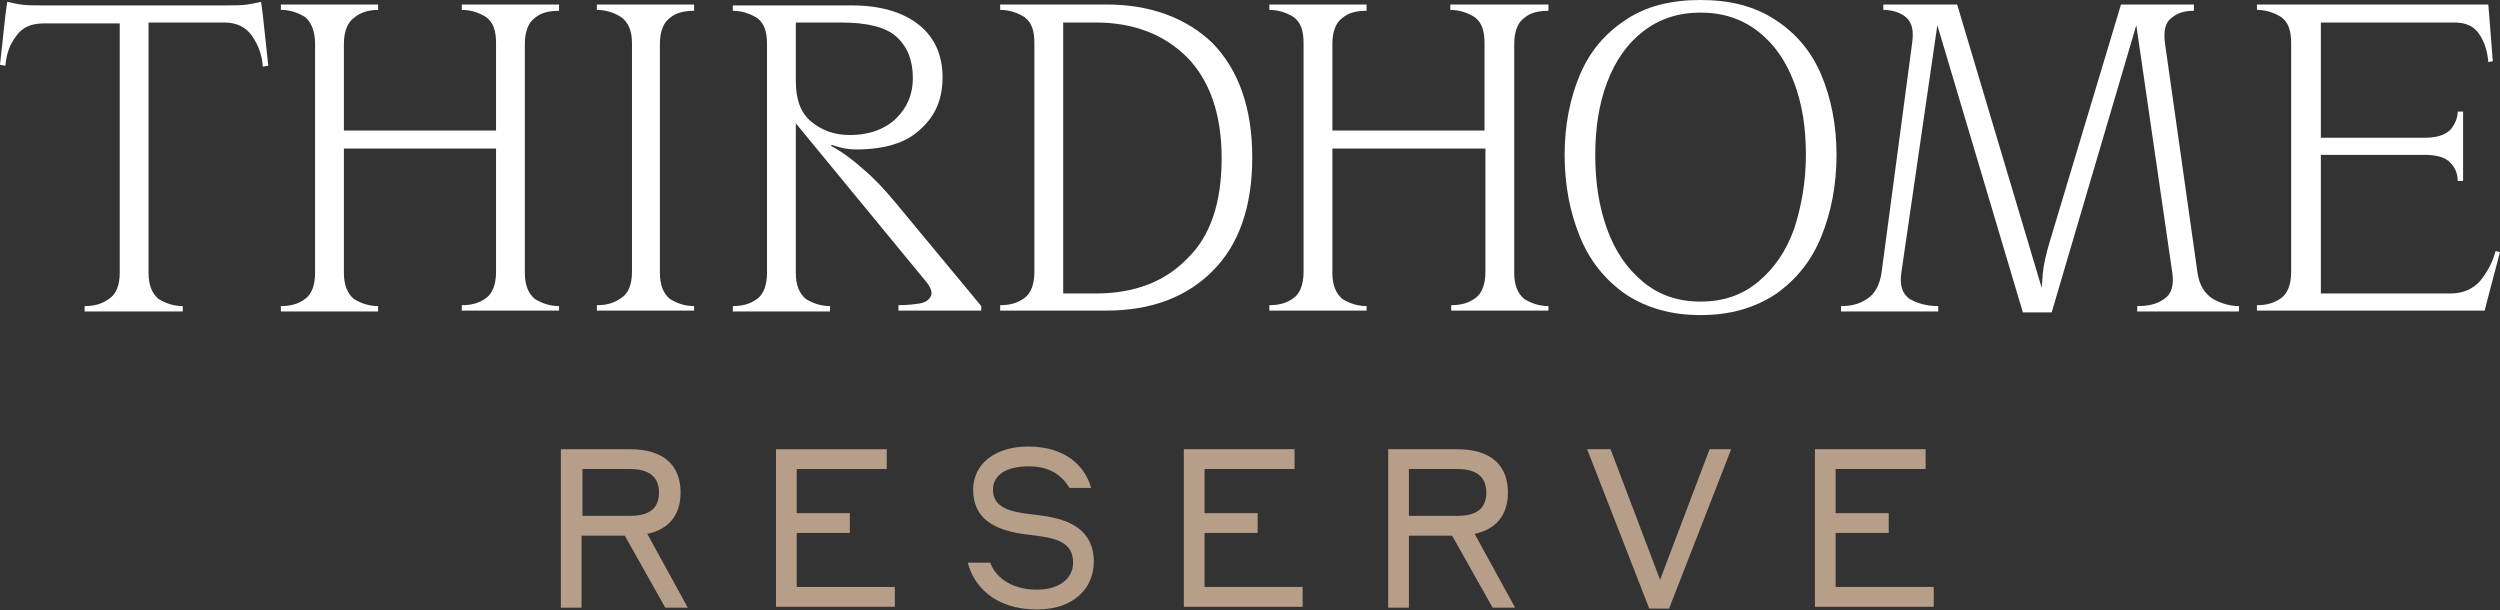
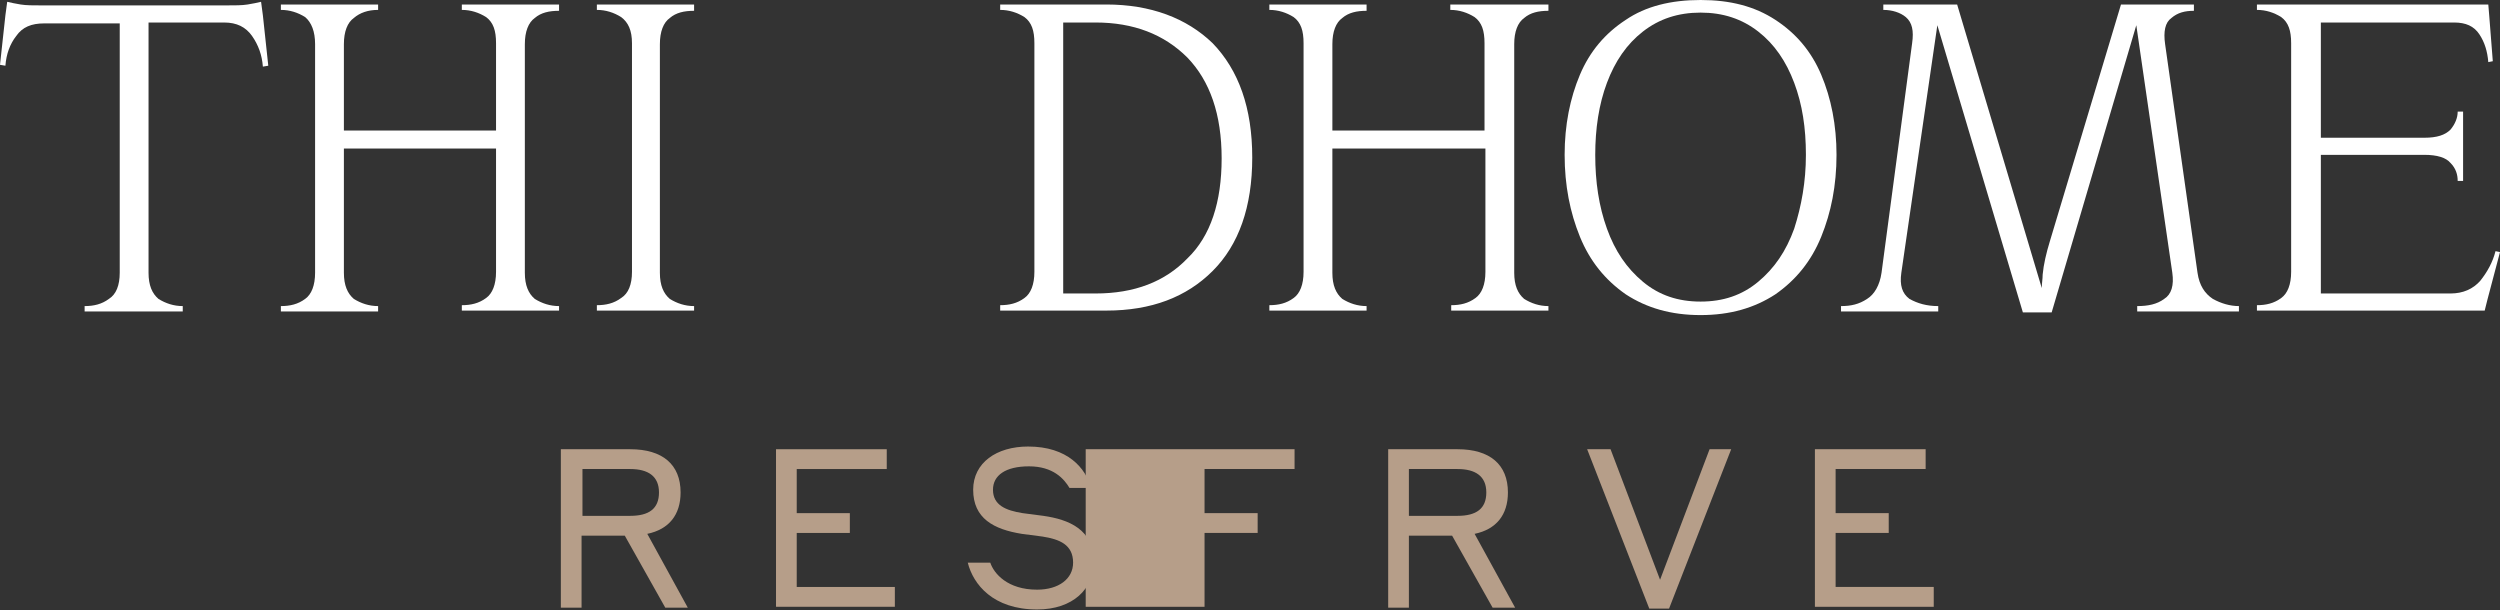
<svg xmlns="http://www.w3.org/2000/svg" version="1.1" id="Layer_1" x="0px" y="0px" viewBox="0 0 277.7 67.8" style="enable-background:new 0 0 277.7 67.8;" xml:space="preserve">
  <rect x="0" y="0" width="277.7" height="67.8" fill="#333333" stroke="none" />
  <style type="text/css">
	.st0{fill:#FFFFFF;}
	.st1{fill:#B69E89;}
</style>
  <g>
    <path class="st0" d="M29,0.2c-0.4,0.1-0.9,0.2-1.5,0.3c-0.6,0.1-1.4,0.1-2.4,0.1h-8.6h-3.2H4.7c-1,0-1.8,0-2.4-0.1   C1.7,0.4,1.2,0.3,0.8,0.2L0.6,1.7L0,7.2l0.6,0.1C0.7,6,1.1,4.9,1.8,4c0.7-1,1.7-1.4,3.1-1.4h8.4v27.7c0,1.4-0.4,2.4-1.2,2.9   c-0.8,0.6-1.7,0.8-2.7,0.8v0.6H14h1.9h4.4V34c-1,0-1.9-0.3-2.7-0.8c-0.7-0.6-1.1-1.5-1.1-2.9V2.5h8.4C26.3,2.5,27.3,3,28,4   c0.7,1,1.1,2.1,1.2,3.4l0.6-0.1l-0.6-5.6L29,0.2z" />
    <path class="st0" d="M55.8,0.5h-4.5v0.6c1,0,1.9,0.3,2.7,0.8c0.8,0.6,1.1,1.5,1.1,2.9v9.7H38.2V4.9c0-1.4,0.4-2.4,1.1-2.9   C40,1.4,40.9,1.1,42,1.1V0.5h-4.4h-1.9h-4.5v0.6c1,0,1.9,0.3,2.7,0.8C34.6,2.5,35,3.5,35,4.9v25.4c0,1.4-0.4,2.4-1.1,2.9   c-0.8,0.6-1.7,0.8-2.7,0.8v0.6h4.5h1.9H42V34c-1,0-1.9-0.3-2.7-0.8c-0.7-0.6-1.1-1.5-1.1-2.9V16.5h16.9v13.7c0,1.4-0.4,2.4-1.1,2.9   c-0.8,0.6-1.7,0.8-2.7,0.8v0.6h4.5h1.9h4.4V34c-1,0-1.9-0.3-2.7-0.8c-0.7-0.6-1.1-1.5-1.1-2.9V4.9c0-1.4,0.4-2.4,1.1-2.9   c0.7-0.6,1.6-0.8,2.7-0.8V0.5h-4.4H55.8z" />
    <path class="st0" d="M70.8,0.5h-4.5v0.6c1,0,1.9,0.3,2.7,0.8c0.8,0.6,1.2,1.5,1.2,2.9v25.4c0,1.4-0.4,2.4-1.2,2.9   c-0.8,0.6-1.7,0.8-2.7,0.8v0.6h4.5h1.9h4.4V34c-1,0-1.9-0.3-2.7-0.8c-0.7-0.6-1.1-1.5-1.1-2.9V4.9c0-1.4,0.4-2.4,1.1-2.9   c0.7-0.6,1.6-0.8,2.7-0.8V0.5h-4.4H70.8z" />
-     <path class="st0" d="M95.9,18.8c-1.1-1-2.3-1.9-3.6-2.6l0.1-0.1c0.9,0.3,1.7,0.5,2.7,0.5c3.1,0,5.5-0.7,7.1-2.2   c1.7-1.5,2.5-3.4,2.5-5.8c0-2.5-0.9-4.5-2.7-5.9c-1.8-1.4-4.3-2.1-7.4-2.1h-6.2h-0.5h-2h-4.5v0.6c1,0,1.9,0.3,2.7,0.8   c0.8,0.6,1.1,1.5,1.1,2.9v25.4c0,1.4-0.4,2.4-1.1,2.9c-0.8,0.6-1.7,0.8-2.7,0.8v0.6h4.5h1.9h4.4V34c-1,0-1.9-0.3-2.7-0.8   c-0.7-0.6-1.1-1.5-1.1-2.9V13.7l14.4,17.5c0.6,0.7,0.8,1.3,0.6,1.7c-0.2,0.4-0.6,0.7-1.2,0.8c-0.6,0.1-1.4,0.2-2.4,0.2v0.6h6.7h2.5   V34l-9.7-11.7C98.2,21,97.1,19.8,95.9,18.8z M88.4,9V2.5h5c2.9,0,5,0.5,6.2,1.6c1.2,1.1,1.8,2.6,1.8,4.6c0,1.7-0.6,3.2-1.8,4.4   c-1.2,1.2-3,1.9-5.2,1.9c-1.7,0-3.1-0.5-4.3-1.5S88.4,11,88.4,9z" />
    <path class="st0" d="M122.9,0.5h-4.7h-0.9h-1.7h-4.5v0.6c1,0,1.9,0.3,2.7,0.8c0.8,0.6,1.1,1.5,1.1,2.9v25.4c0,1.4-0.4,2.4-1.1,2.9   c-0.8,0.6-1.7,0.8-2.7,0.8v0.6h4.5h1.7h0.9h4.7c5,0,8.9-1.5,11.8-4.4c2.9-2.9,4.4-7.1,4.4-12.6c0-5.5-1.5-9.7-4.4-12.7   C131.8,2,127.8,0.5,122.9,0.5z M131.9,28.7c-2.5,2.6-5.9,3.9-10.2,3.9h-3.6V2.5h3.6c4.2,0,7.6,1.3,10.2,3.9   c2.5,2.6,3.8,6.3,3.8,11.2C135.7,22.4,134.5,26.2,131.9,28.7z" />
    <path class="st0" d="M165.6,0.5h-4.5v0.6c1,0,1.9,0.3,2.7,0.8c0.8,0.6,1.1,1.5,1.1,2.9v9.7H148V4.9c0-1.4,0.4-2.4,1.1-2.9   c0.7-0.6,1.6-0.8,2.7-0.8V0.5h-4.4h-1.9H141v0.6c1,0,1.9,0.3,2.7,0.8c0.8,0.6,1.1,1.5,1.1,2.9v25.4c0,1.4-0.4,2.4-1.1,2.9   c-0.8,0.6-1.7,0.8-2.7,0.8v0.6h4.5h1.9h4.4V34c-1,0-1.9-0.3-2.7-0.8c-0.7-0.6-1.1-1.5-1.1-2.9V16.5H165v13.7c0,1.4-0.4,2.4-1.1,2.9   c-0.8,0.6-1.7,0.8-2.7,0.8v0.6h4.5h1.9h4.4V34c-1,0-1.9-0.3-2.7-0.8c-0.7-0.6-1.1-1.5-1.1-2.9V4.9c0-1.4,0.4-2.4,1.1-2.9   c0.7-0.6,1.6-0.8,2.7-0.8V0.5h-4.4H165.6z" />
    <path class="st0" d="M197.2,2.2c-2.3-1.5-5-2.2-8.3-2.2c-3.3,0-6.1,0.7-8.3,2.2c-2.3,1.5-4,3.5-5.1,6.1c-1.1,2.6-1.7,5.6-1.7,8.9   c0,3.4,0.6,6.4,1.7,9.1c1.1,2.7,2.8,4.8,5.1,6.4c2.3,1.5,5,2.3,8.3,2.3c3.3,0,6-0.8,8.3-2.3c2.3-1.6,4-3.7,5.1-6.4   c1.1-2.7,1.7-5.7,1.7-9.1c0-3.3-0.6-6.3-1.7-8.9C201.2,5.7,199.5,3.7,197.2,2.2z M199.3,25.4c-0.9,2.5-2.2,4.4-4,5.9   c-1.8,1.5-3.9,2.2-6.4,2.2c-2.5,0-4.6-0.7-6.4-2.2c-1.8-1.5-3.1-3.4-4-5.9c-0.9-2.5-1.3-5.2-1.3-8.2c0-2.9,0.4-5.6,1.3-8   c0.9-2.4,2.2-4.3,4-5.7c1.8-1.4,3.9-2.1,6.4-2.1c2.5,0,4.6,0.7,6.4,2.1s3.1,3.3,4,5.7c0.9,2.4,1.3,5,1.3,8   C200.6,20.2,200.1,22.9,199.3,25.4z" />
    <path class="st0" d="M244.1,30.3l-3.6-25.4c-0.2-1.4,0-2.4,0.7-2.9c0.7-0.6,1.5-0.8,2.5-0.8V0.5h-4.5h-1.4h-1h-1.2l-7.9,26.3   c-0.4,1.3-0.7,2.6-0.8,3.7c0,0.5-0.1,1-0.1,1.5l-9.4-31.5h-2.1h-1h-0.6h-4.5v0.6c1,0,1.9,0.3,2.5,0.8c0.7,0.6,0.9,1.5,0.7,2.9   L209,30.3c-0.2,1.4-0.8,2.4-1.6,2.9c-0.9,0.6-1.8,0.8-2.9,0.8v0.6h4.5h0.7h5.6V34c-1.3,0-2.3-0.3-3.2-0.8c-0.8-0.6-1.1-1.5-0.9-2.9   l4-27.5l9.5,31.9h2.5h0.6h0.1l9.4-31.9l4,27.5c0.2,1.4-0.1,2.4-0.9,2.9c-0.8,0.6-1.8,0.8-3,0.8v0.6h5.2h1.6h4.5V34   c-1,0-2-0.3-2.9-0.8C244.9,32.6,244.3,31.7,244.1,30.3z" />
    <path class="st0" d="M277.2,27.9c-0.3,1.2-0.9,2.3-1.7,3.3c-0.8,0.9-1.9,1.4-3.3,1.4h-14.4V17.2h11.5c1.4,0,2.4,0.3,2.9,0.9   c0.6,0.6,0.8,1.3,0.8,2h0.6v-3.4v-0.9v-3.4H273c0,0.7-0.3,1.4-0.8,2c-0.6,0.6-1.5,0.9-2.9,0.9h-11.5V2.5h14.8   c1.3,0,2.2,0.4,2.8,1.3c0.6,0.9,0.9,1.9,1,3.1l0.5-0.1l-0.4-5.1l-0.1-1.2h-18.6H257h-1.8h-4.5v0.6c1,0,1.9,0.3,2.7,0.8   c0.8,0.6,1.1,1.5,1.1,2.9v25.4c0,1.4-0.4,2.4-1.1,2.9c-0.8,0.6-1.7,0.8-2.7,0.8v0.6h4.5h1.9h0.6H276l0.3-1.2l1.4-5.3L277.2,27.9z" />
  </g>
  <g>
    <path class="st1" d="M62.3,49.9H70c3.6,0,5.6,1.7,5.6,4.8c0,2.5-1.3,4.1-3.7,4.6l4.5,8.2h-2.5l-4.5-8h-4.8v8h-2.3V49.9z M64.7,52.1   v5.2H70c2.1,0,3.2-0.8,3.2-2.6c0-1.8-1.2-2.6-3.2-2.6H64.7z" />
    <path class="st1" d="M86.2,49.9h12.3v2.2h-10V57h5.9v2.2h-5.9v6h10.9v2.2H86.2V49.9z" />
    <path class="st1" d="M110.3,54.4c0,1.7,1.4,2.3,3.3,2.6l2.3,0.3c2.8,0.4,5.6,1.5,5.6,5.1c0,3-2.3,5.3-6.3,5.3   c-4.9,0-7.1-2.8-7.7-5.2h2.5c0.4,1.2,1.9,3,5.2,3c2.4,0,4-1.2,4-3c0-2-1.5-2.6-3.4-2.9l-2.3-0.3c-3.1-0.5-5.4-1.7-5.4-4.9   c0-3,2.6-4.8,6.1-4.8c4.4,0,6.4,2.4,7,4.6h-2.4c-0.6-1-1.8-2.4-4.5-2.4C111.7,51.8,110.3,52.8,110.3,54.4z" />
-     <path class="st1" d="M131.5,49.9h12.3v2.2h-10V57h5.9v2.2h-5.9v6h10.9v2.2h-13.2V49.9z" />
+     <path class="st1" d="M131.5,49.9h12.3v2.2h-10V57h5.9v2.2h-5.9v6v2.2h-13.2V49.9z" />
    <path class="st1" d="M154.2,49.9h7.7c3.6,0,5.6,1.7,5.6,4.8c0,2.5-1.3,4.1-3.7,4.6l4.5,8.2h-2.5l-4.5-8h-4.8v8h-2.3V49.9z    M156.5,52.1v5.2h5.4c2.1,0,3.2-0.8,3.2-2.6c0-1.8-1.2-2.6-3.2-2.6H156.5z" />
    <path class="st1" d="M185.4,67.6h-2.2l-6.9-17.7h2.6l5.5,14.5l5.5-14.5h2.4L185.4,67.6z" />
    <path class="st1" d="M201.6,49.9h12.3v2.2h-10V57h5.9v2.2h-5.9v6h10.9v2.2h-13.2V49.9z" />
  </g>
</svg>